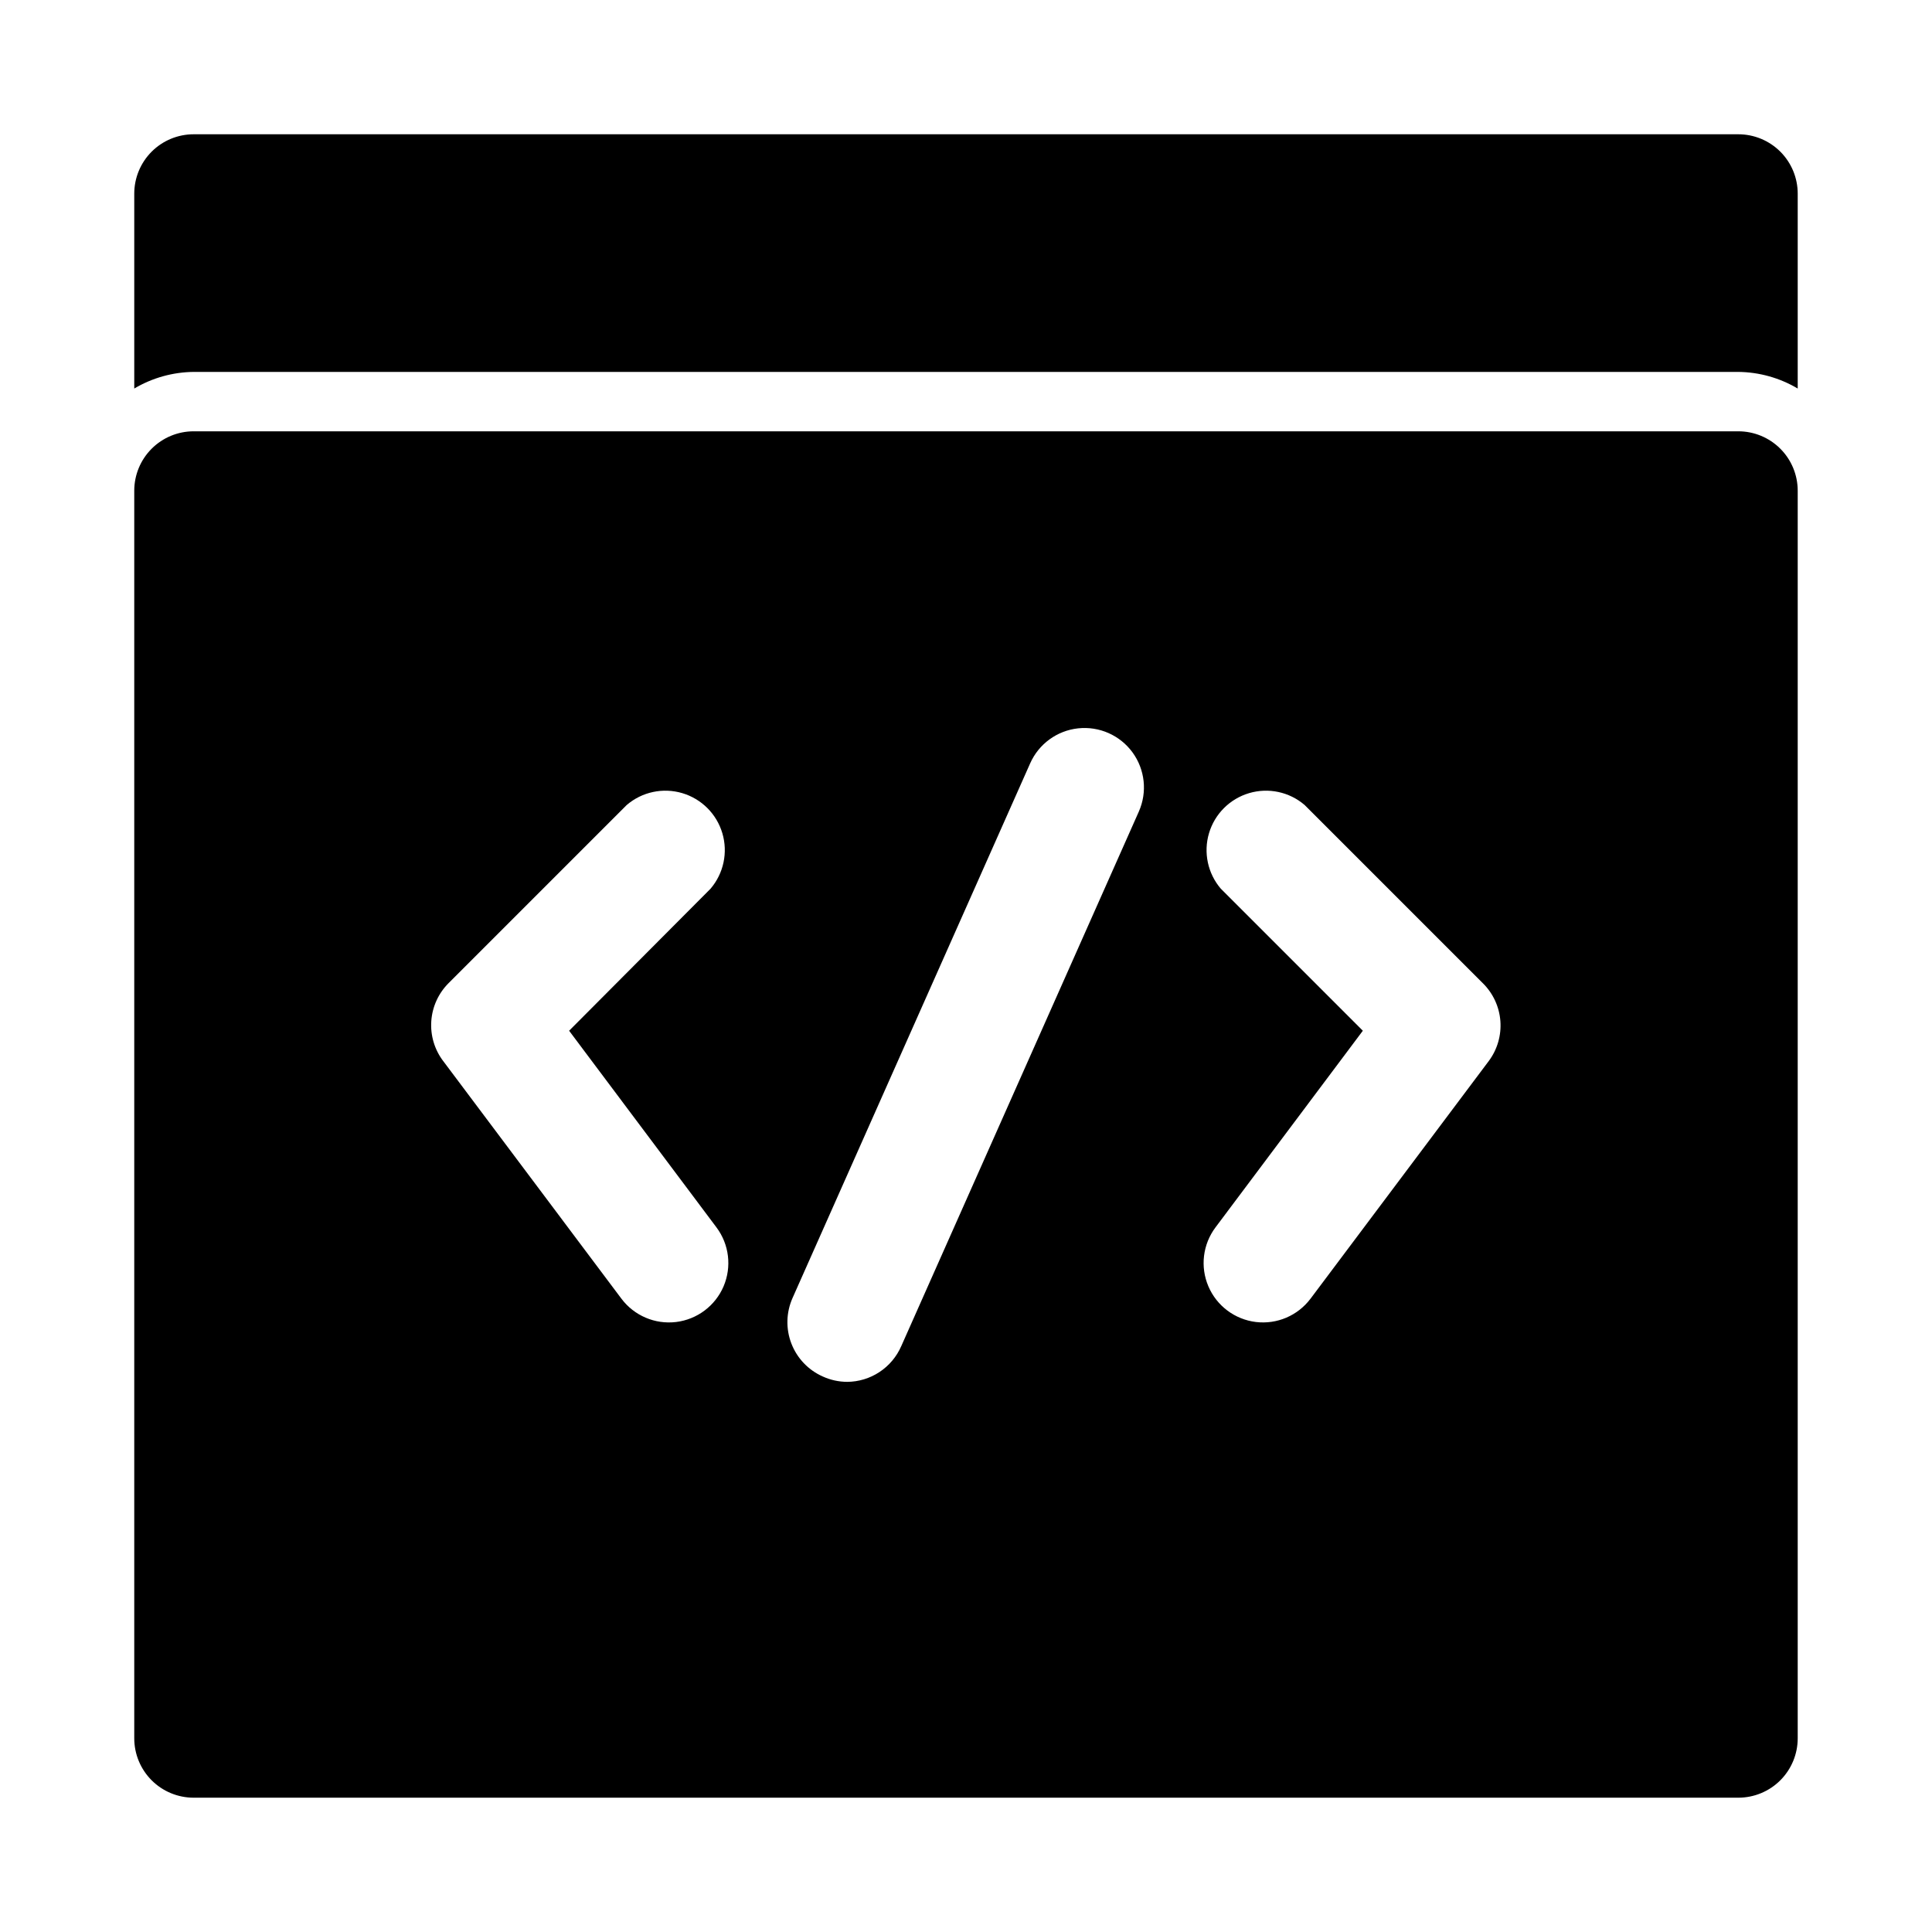
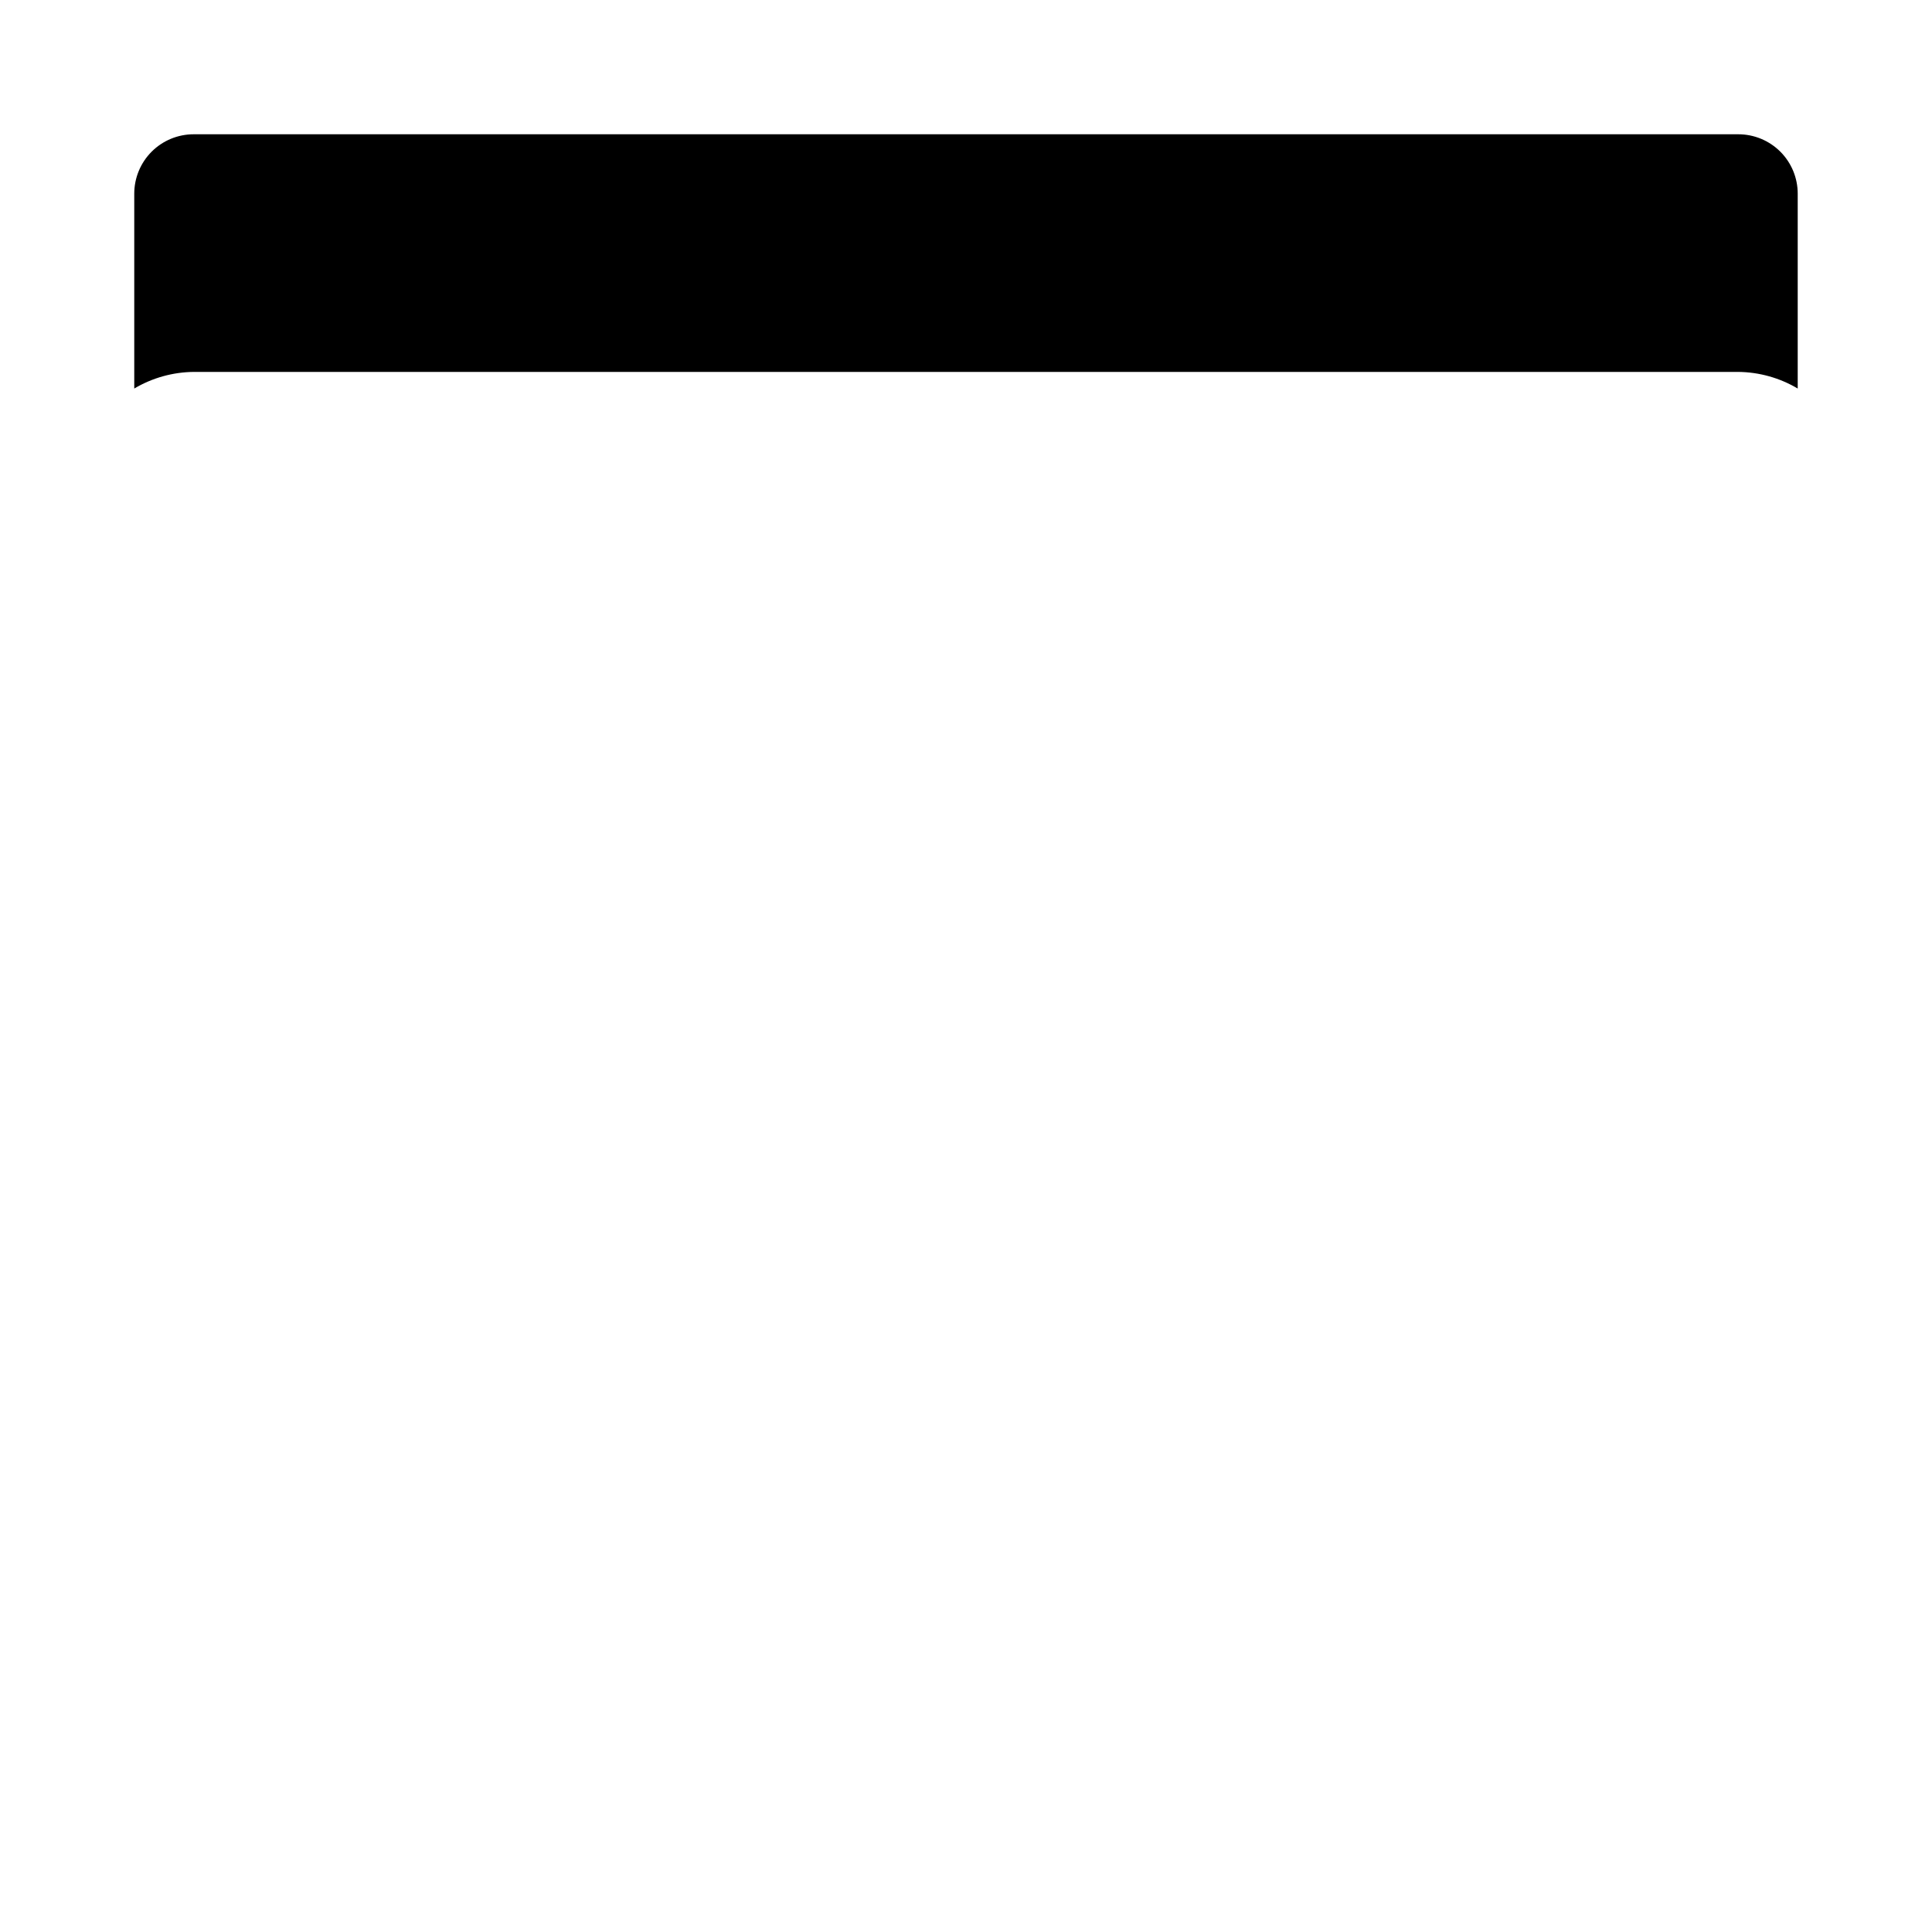
<svg xmlns="http://www.w3.org/2000/svg" fill="#000000" width="800px" height="800px" version="1.1" viewBox="144 144 512 512">
  <g>
-     <path d="m604.67 258.3h-409.35c-4.176 0-8.18 1.66-11.133 4.613-2.949 2.953-4.609 6.957-4.609 11.133v330.62c0 4.176 1.66 8.18 4.609 11.133 2.953 2.953 6.957 4.609 11.133 4.609h409.35c4.176 0 8.18-1.656 11.133-4.609 2.953-2.953 4.609-6.957 4.609-11.133v-330.62c0-4.176-1.656-8.18-4.609-11.133-2.953-2.953-6.957-4.613-11.133-4.613zm-270.8 210.97c3.375 4.5 4.09 10.457 1.883 15.629-2.211 5.172-7.012 8.773-12.598 9.449-5.582 0.672-11.102-1.688-14.477-6.188l-47.23-62.977h-0.004c-2.289-3.027-3.41-6.785-3.148-10.574 0.258-3.793 1.883-7.359 4.566-10.051l47.23-47.23h0.004c4.051-3.473 9.586-4.652 14.703-3.141 5.117 1.516 9.121 5.516 10.633 10.633 1.516 5.117 0.332 10.652-3.137 14.707l-37.473 37.629zm111.94-110.21-62.977 141.7h-0.004c-1.215 2.789-3.219 5.168-5.762 6.844-2.543 1.68-5.519 2.582-8.562 2.602-2.231-0.012-4.43-0.492-6.457-1.418-3.82-1.688-6.816-4.828-8.32-8.727-1.508-3.898-1.402-8.234 0.293-12.055l62.977-141.7c2.277-5.148 7.129-8.688 12.723-9.289 5.598-0.602 11.09 1.832 14.406 6.375 3.316 4.547 3.957 10.52 1.68 15.664zm92.73 66.121-47.23 62.977h-0.004c-3.375 4.5-8.891 6.859-14.477 6.188-5.586-0.676-10.387-4.277-12.594-9.449-2.211-5.172-1.492-11.129 1.883-15.629l39.047-52.113-37.629-37.629h-0.004c-3.469-4.055-4.652-9.59-3.137-14.707 1.512-5.117 5.516-9.117 10.633-10.633 5.117-1.512 10.652-0.332 14.703 3.141l47.23 47.23h0.004c2.707 2.672 4.359 6.227 4.648 10.02 0.289 3.789-0.805 7.559-3.074 10.605z" />
    <path d="m195.32 242.56h409.35c5.543 0.059 10.977 1.578 15.742 4.406v-51.641c0-4.176-1.656-8.18-4.609-11.133-2.953-2.949-6.957-4.609-11.133-4.609h-409.35c-4.176 0-8.18 1.66-11.133 4.609-2.949 2.953-4.609 6.957-4.609 11.133v51.641c4.769-2.828 10.199-4.348 15.742-4.406z" />
  </g>
</svg>